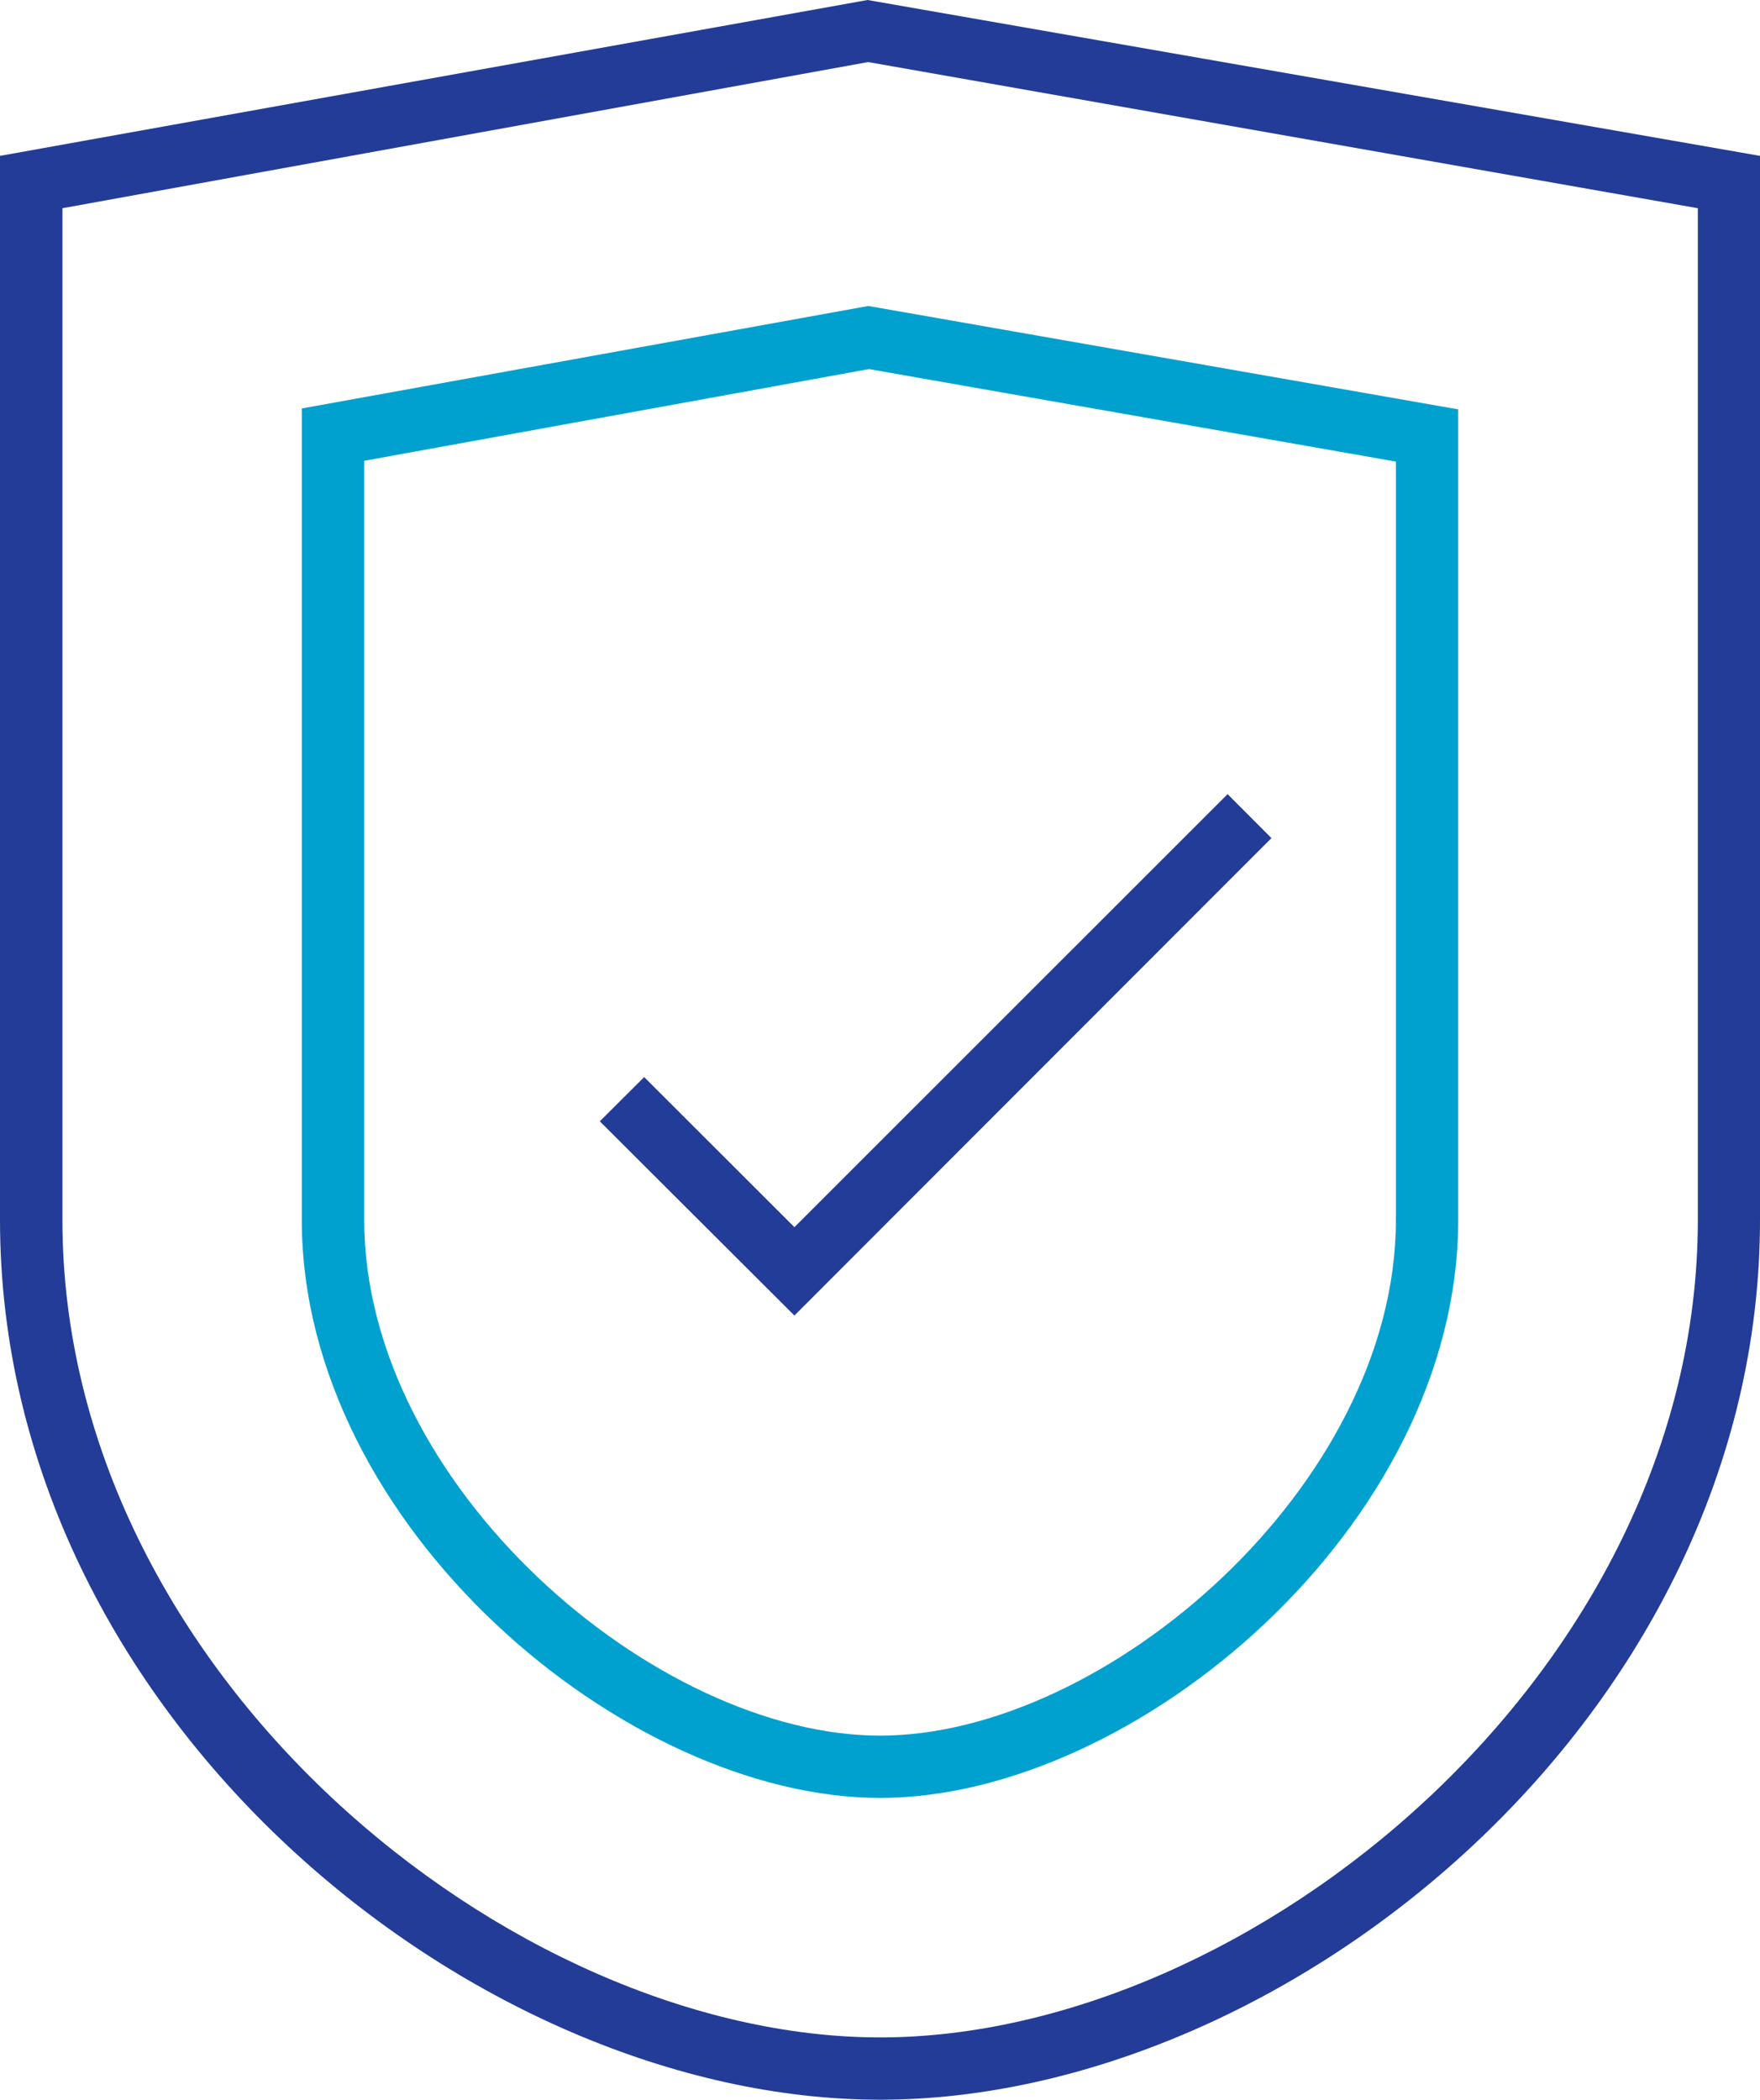
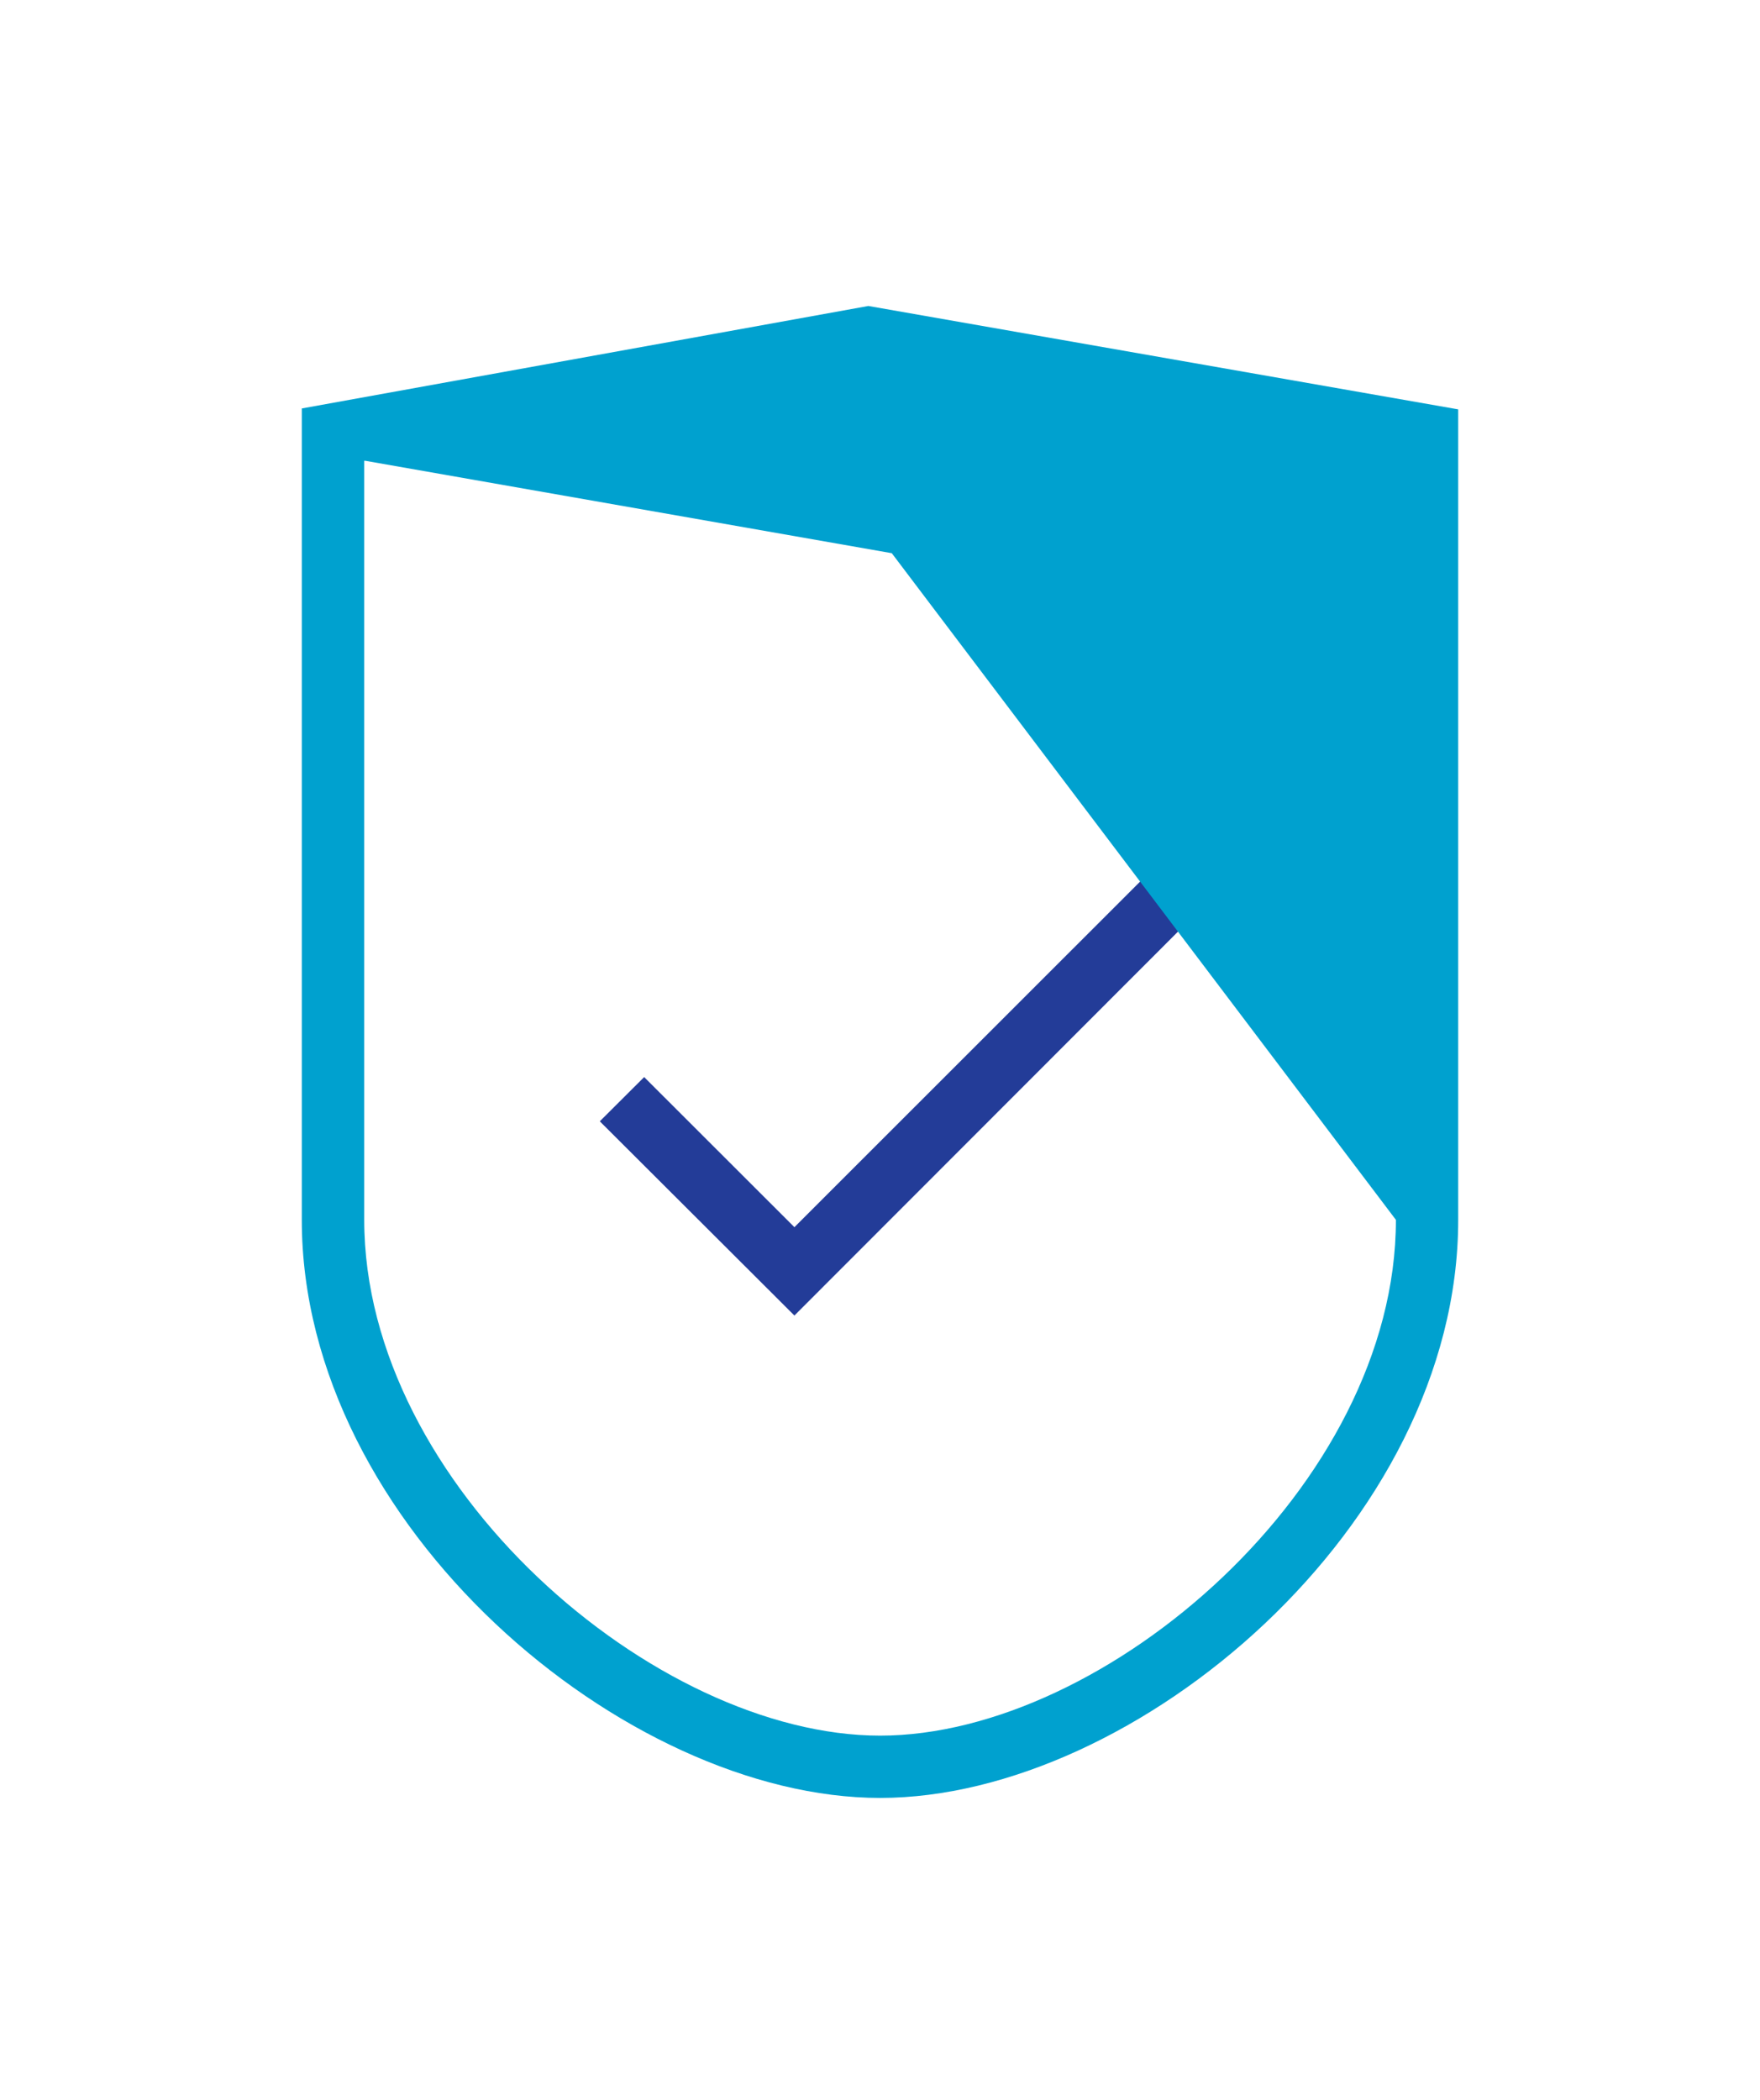
<svg xmlns="http://www.w3.org/2000/svg" width="134.48" height="160.44" viewBox="0 0 134.48 160.44">
  <g id="Layer_2" data-name="Layer 2">
    <g id="Layer_1-2" data-name="Layer 1">
      <polygon points="97.15 64.04 60.7 100.52 45.83 85.68 49.22 82.3 60.7 93.77 93.8 60.68 97.15 64.04" fill="#233c98" />
-       <path d="M66.29,0,0,11.91v81.3c0,37.87,36.15,67.23,67.25,67.23s67.23-29.36,67.23-67.23V11.91Zm63.44,93.21c0,34.59-34.19,62.47-62.48,62.47S4.77,127.78,4.77,93.21V15.91L66.29,4.75h.09l63.35,11.16Z" fill="#233c98" />
-       <path d="M66.35,23.38,23.06,31.21v62c0,23.38,24.71,44.17,44.19,44.17s44.17-20.79,44.17-44.17V31.28Zm40.31,69.83c0,20.29-22.2,39.41-39.41,39.41S27.83,113.48,27.83,93.21v-58l38.52-7h.09l40.22,7.06Z" fill="#00a1cf" />
+       <path d="M66.35,23.38,23.06,31.21v62c0,23.38,24.71,44.17,44.19,44.17s44.17-20.79,44.17-44.17V31.28Zm40.31,69.83c0,20.29-22.2,39.41-39.41,39.41S27.83,113.48,27.83,93.21v-58h.09l40.22,7.06Z" fill="#00a1cf" />
    </g>
  </g>
</svg>